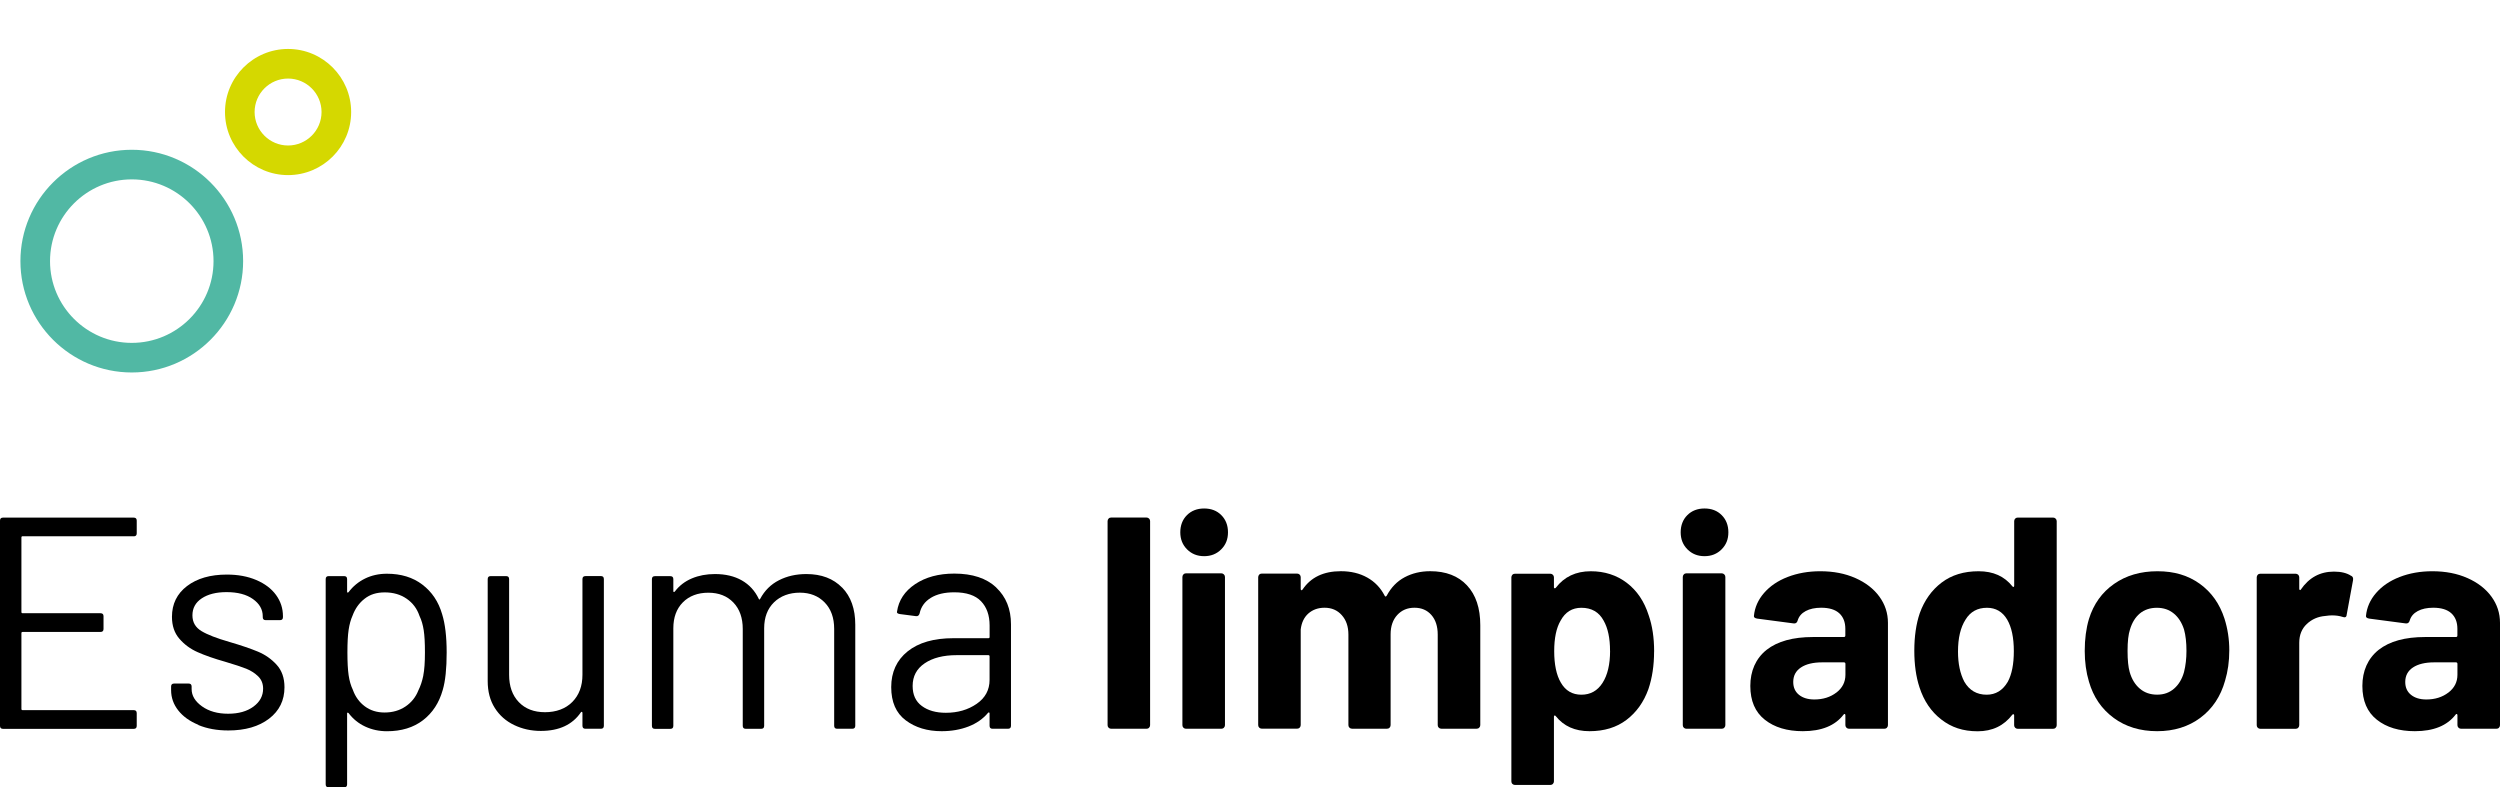
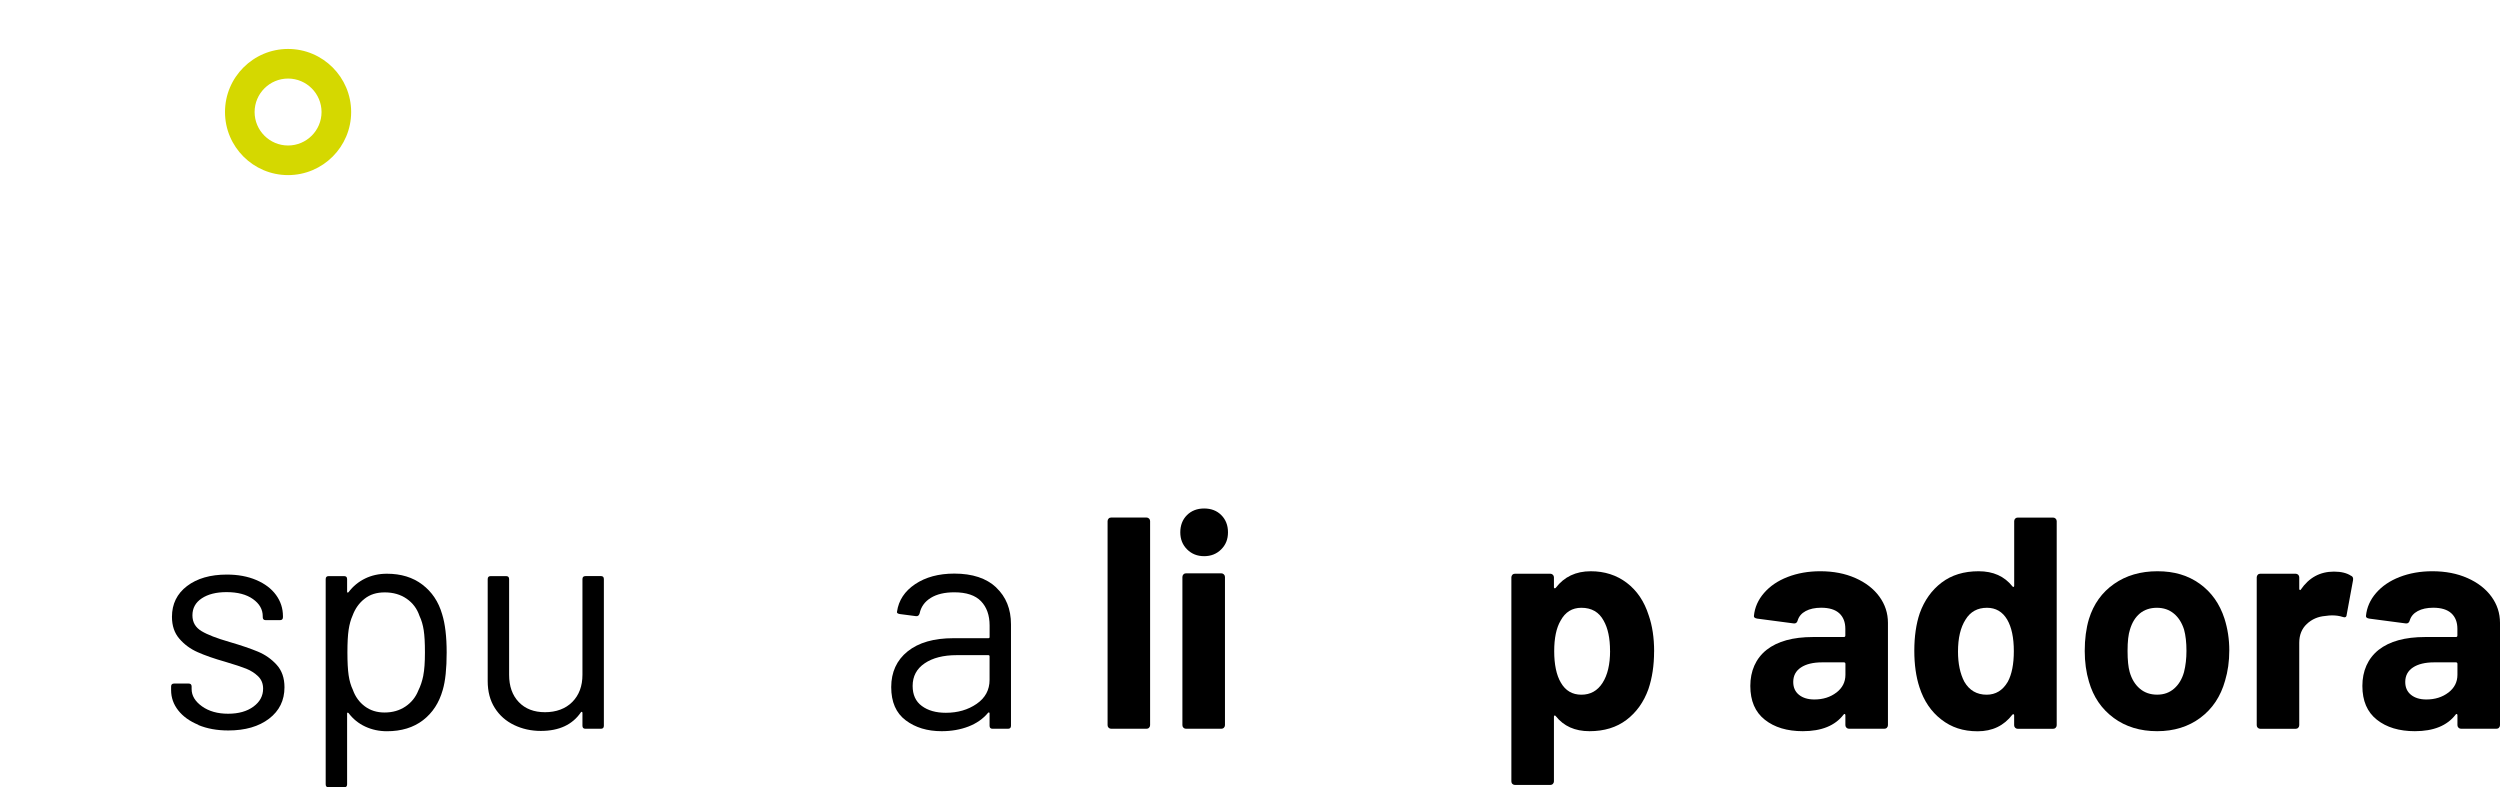
<svg xmlns="http://www.w3.org/2000/svg" id="Layer_1" data-name="Layer 1" viewBox="0 0 555.67 175">
  <defs>
    <style>
      .cls-1 {
        fill: #d5d800;
      }

      .cls-2 {
        fill: #51b8a4;
      }
    </style>
  </defs>
  <g>
-     <path class="cls-2" d="M29.29,82.79c-13.64,0-24.75-11.1-24.75-24.75s11.1-24.75,24.75-24.75,24.75,11.1,24.75,24.75-11.1,24.75-24.75,24.75ZM29.29,39.87c-10.02,0-18.17,8.15-18.17,18.17s8.15,18.17,18.17,18.17,18.17-8.15,18.17-18.17-8.15-18.17-18.17-18.17Z" />
    <path class="cls-1" d="M64.03,38.92c-7.73,0-14.02-6.29-14.02-14.02s6.29-14.02,14.02-14.02,14.02,6.29,14.02,14.02-6.29,14.02-14.02,14.02ZM64.03,17.46c-4.1,0-7.44,3.34-7.44,7.44s3.34,7.44,7.44,7.44,7.44-3.34,7.44-7.44-3.34-7.44-7.44-7.44Z" />
  </g>
  <g>
-     <path d="M29.72,119.19H5.03c-.18,0-.27.09-.27.27v16.57c0,.18.09.27.27.27h17.31c.45,0,.67.22.67.67v2.82c0,.45-.22.67-.67.67H5.03c-.18,0-.27.09-.27.27v16.84c0,.18.09.27.27.27h24.69c.45,0,.67.22.67.67v2.82c0,.45-.22.67-.67.67H.67c-.45,0-.67-.22-.67-.67v-45.61c0-.45.22-.67.67-.67h29.05c.45,0,.67.22.67.67v2.82c0,.45-.22.67-.67.67Z" />
    <path d="M44.1,161.11c-1.95-.8-3.44-1.88-4.49-3.22-1.05-1.34-1.58-2.84-1.58-4.49v-.8c0-.45.22-.67.67-.67h3.22c.45,0,.67.22.67.67v.54c0,1.48.77,2.76,2.31,3.86s3.48,1.64,5.8,1.64,4.2-.53,5.63-1.58c1.43-1.05,2.15-2.38,2.15-3.99,0-1.12-.37-2.03-1.11-2.75-.74-.71-1.61-1.27-2.62-1.68-1.01-.4-2.56-.92-4.66-1.54-2.51-.71-4.56-1.43-6.17-2.15-1.61-.71-2.96-1.71-4.06-2.99-1.1-1.27-1.64-2.89-1.64-4.86,0-2.86,1.12-5.14,3.35-6.84,2.24-1.7,5.19-2.55,8.85-2.55,2.46,0,4.64.4,6.54,1.21,1.9.81,3.36,1.91,4.39,3.32,1.03,1.41,1.54,2.99,1.54,4.73v.2c0,.45-.22.67-.67.67h-3.15c-.45,0-.67-.22-.67-.67v-.2c0-1.52-.73-2.79-2.18-3.82-1.45-1.03-3.41-1.54-5.87-1.54-2.28,0-4.11.46-5.5,1.38-1.39.92-2.08,2.18-2.08,3.79,0,1.52.67,2.68,2.01,3.49s3.42,1.61,6.24,2.42c2.59.76,4.7,1.48,6.31,2.15s3,1.64,4.16,2.92c1.16,1.27,1.74,2.94,1.74,5,0,2.91-1.14,5.23-3.42,6.98-2.28,1.74-5.3,2.62-9.06,2.62-2.5,0-4.73-.4-6.67-1.21Z" />
    <path d="M99.28,145.02c0,3.58-.29,6.35-.87,8.32-.8,2.86-2.27,5.11-4.39,6.74-2.12,1.63-4.8,2.45-8.02,2.45-1.74,0-3.35-.35-4.83-1.04-1.48-.69-2.71-1.69-3.69-2.99-.09-.09-.17-.12-.23-.1-.07.02-.1.08-.1.17v15.76c0,.45-.22.67-.67.67h-3.42c-.45,0-.67-.22-.67-.67v-45.61c0-.45.22-.67.67-.67h3.42c.45,0,.67.22.67.67v2.82c0,.09.03.15.1.17.07.02.14-.01.23-.1.98-1.3,2.2-2.3,3.66-3.02,1.45-.71,3.07-1.07,4.86-1.07,3.13,0,5.76.8,7.88,2.42,2.12,1.61,3.59,3.8,4.39,6.57.67,2.15,1.01,4.99,1.01,8.52ZM94.08,150.15c.25-1.23.37-2.94.37-5.13s-.09-3.75-.27-4.93c-.18-1.18-.49-2.25-.94-3.19-.54-1.61-1.49-2.88-2.85-3.82-1.36-.94-2.99-1.41-4.86-1.41s-3.29.47-4.49,1.41c-1.21.94-2.1,2.19-2.68,3.76-.4.89-.69,1.95-.87,3.15s-.27,2.88-.27,5.03.09,3.83.27,5.06c.18,1.23.49,2.31.94,3.25.54,1.52,1.42,2.74,2.65,3.66,1.23.92,2.69,1.38,4.39,1.38,1.79,0,3.34-.45,4.66-1.34,1.32-.89,2.27-2.08,2.85-3.55.49-.98.86-2.09,1.11-3.32Z" />
    <path d="M130.13,128.04h3.42c.45,0,.67.22.67.67v32.6c0,.45-.22.67-.67.67h-3.42c-.45,0-.67-.22-.67-.67v-2.88c0-.09-.04-.16-.13-.2-.09-.04-.16-.02-.2.07-1.88,2.77-4.85,4.16-8.92,4.16-2.15,0-4.13-.44-5.94-1.31-1.81-.87-3.24-2.13-4.29-3.79-1.05-1.65-1.58-3.64-1.58-5.97v-22.67c0-.45.22-.67.67-.67h3.42c.45,0,.67.22.67.67v21.26c0,2.55.71,4.57,2.15,6.07,1.43,1.5,3.38,2.25,5.83,2.25s4.57-.76,6.07-2.28c1.5-1.52,2.25-3.53,2.25-6.04v-21.26c0-.45.22-.67.67-.67Z" />
-     <path d="M187.18,130.59c1.95,2.01,2.92,4.76,2.92,8.25v22.47c0,.45-.22.67-.67.67h-3.35c-.45,0-.67-.22-.67-.67v-21.53c0-2.46-.7-4.42-2.11-5.87-1.41-1.45-3.25-2.18-5.53-2.18s-4.28.72-5.74,2.15c-1.45,1.43-2.18,3.35-2.18,5.77v21.67c0,.45-.22.67-.67.67h-3.42c-.45,0-.67-.22-.67-.67v-21.53c0-2.46-.69-4.42-2.08-5.87-1.39-1.45-3.24-2.18-5.57-2.18s-4.26.72-5.67,2.15c-1.41,1.43-2.11,3.35-2.11,5.77v21.67c0,.45-.22.67-.67.67h-3.42c-.45,0-.67-.22-.67-.67v-32.6c0-.45.22-.67.67-.67h3.42c.45,0,.67.22.67.67v2.68c0,.09.03.15.1.17s.14-.01.23-.1c.98-1.3,2.25-2.27,3.79-2.92,1.54-.65,3.25-.97,5.13-.97,2.33,0,4.32.47,5.97,1.41s2.91,2.3,3.76,4.09c.09.22.2.22.33,0,.98-1.83,2.37-3.21,4.16-4.12,1.79-.92,3.82-1.38,6.1-1.38,3.35,0,6,1.01,7.95,3.02Z" />
    <path d="M221.42,130.59c2.19,2.06,3.29,4.79,3.29,8.18v22.54c0,.45-.22.67-.67.67h-3.42c-.45,0-.67-.22-.67-.67v-2.75c0-.09-.03-.16-.1-.2-.07-.04-.15-.02-.23.07-1.12,1.34-2.57,2.36-4.36,3.05-1.79.69-3.78,1.04-5.97,1.04-3.18,0-5.84-.81-7.98-2.42-2.15-1.61-3.22-4.07-3.22-7.38s1.22-6,3.66-7.95,5.82-2.92,10.16-2.92h7.78c.18,0,.27-.09.27-.27v-2.55c0-2.28-.64-4.08-1.91-5.4-1.27-1.32-3.25-1.98-5.94-1.98-2.15,0-3.89.41-5.23,1.24-1.34.83-2.17,1.98-2.48,3.46-.13.45-.4.65-.8.6l-3.62-.47c-.49-.09-.69-.27-.6-.54.36-2.5,1.7-4.54,4.02-6.1,2.33-1.56,5.23-2.35,8.72-2.35,4.02,0,7.13,1.03,9.32,3.09ZM217.07,156.45c1.92-1.32,2.88-3.1,2.88-5.33v-5.23c0-.18-.09-.27-.27-.27h-7.04c-2.95,0-5.32.6-7.11,1.81-1.79,1.21-2.68,2.88-2.68,5.03,0,1.97.68,3.46,2.05,4.46,1.36,1.01,3.14,1.51,5.33,1.51,2.64,0,4.92-.66,6.84-1.98Z" />
    <path d="M246.41,161.75c-.16-.16-.23-.35-.23-.57v-45.35c0-.22.08-.41.23-.57s.35-.23.57-.23h7.85c.22,0,.41.08.57.23.16.16.23.35.23.57v45.35c0,.22-.08.41-.23.57-.16.16-.35.23-.57.23h-7.85c-.22,0-.41-.08-.57-.23Z" />
    <path d="M263.85,122.11c-1.01-1.01-1.51-2.27-1.51-3.79s.49-2.84,1.48-3.82c.98-.98,2.26-1.48,3.82-1.48s2.84.49,3.82,1.48c.98.98,1.48,2.26,1.48,3.82s-.5,2.78-1.51,3.79c-1.01,1.01-2.27,1.51-3.79,1.51s-2.78-.5-3.79-1.51ZM263.04,161.75c-.16-.16-.23-.35-.23-.57v-32.94c0-.22.08-.41.23-.57s.35-.24.57-.24h7.85c.22,0,.41.08.57.24.16.16.24.35.24.57v32.94c0,.22-.08.41-.24.57s-.35.23-.57.23h-7.85c-.22,0-.41-.08-.57-.23Z" />
-     <path d="M326.07,130.12c1.97,2.1,2.95,5.05,2.95,8.85v22.2c0,.22-.08.41-.24.57s-.35.23-.57.23h-7.85c-.22,0-.41-.08-.57-.23-.16-.16-.23-.35-.23-.57v-20.12c0-1.83-.47-3.29-1.41-4.36-.94-1.07-2.19-1.61-3.76-1.61s-2.84.54-3.82,1.61-1.48,2.5-1.48,4.29v20.19c0,.22-.08.41-.23.57s-.35.23-.57.23h-7.78c-.22,0-.41-.08-.57-.23-.16-.16-.23-.35-.23-.57v-20.12c0-1.79-.49-3.23-1.48-4.33-.98-1.1-2.26-1.64-3.82-1.64-1.43,0-2.63.43-3.59,1.27-.96.85-1.53,2.04-1.71,3.55v21.26c0,.22-.08.41-.23.57-.16.16-.35.23-.57.23h-7.85c-.22,0-.41-.08-.57-.23-.16-.16-.23-.35-.23-.57v-32.87c0-.22.08-.41.23-.57s.35-.23.57-.23h7.85c.22,0,.41.08.57.23.16.16.23.35.23.57v2.62c0,.13.04.22.13.27.09.04.18,0,.27-.13,1.83-2.73,4.67-4.09,8.52-4.09,2.24,0,4.19.47,5.87,1.41s2.96,2.28,3.86,4.02c.13.27.29.27.47,0,.98-1.83,2.31-3.2,3.99-4.09,1.68-.89,3.57-1.34,5.67-1.34,3.49,0,6.22,1.05,8.18,3.15Z" />
    <path d="M367.65,144.81c0,3.08-.42,5.88-1.27,8.38-1.03,2.86-2.65,5.13-4.86,6.81-2.21,1.68-4.95,2.52-8.22,2.52s-5.72-1.12-7.51-3.35c-.09-.13-.18-.18-.27-.13-.09.04-.13.13-.13.27v14.36c0,.22-.08.41-.24.57-.16.16-.35.23-.57.23h-7.85c-.22,0-.41-.08-.57-.23s-.23-.35-.23-.57v-45.35c0-.22.08-.41.23-.57s.35-.23.57-.23h7.85c.22,0,.41.08.57.23.16.16.24.35.24.57v2.21c0,.13.04.21.13.23.09.02.18,0,.27-.1,1.88-2.46,4.47-3.69,7.78-3.69,3.08,0,5.76.86,8.02,2.58,2.26,1.72,3.88,4.12,4.86,7.21.8,2.28,1.21,4.96,1.21,8.05ZM357.86,144.68c0-2.82-.47-5.05-1.41-6.71-1.03-1.92-2.68-2.88-4.96-2.88-2.06,0-3.6.96-4.63,2.88-.94,1.61-1.41,3.87-1.41,6.78s.49,5.32,1.48,6.98c1.03,1.79,2.55,2.68,4.56,2.68s3.58-.87,4.7-2.62c1.12-1.74,1.68-4.11,1.68-7.11Z" />
-     <path d="M375.07,122.11c-1.01-1.01-1.51-2.27-1.51-3.79s.49-2.84,1.48-3.82c.98-.98,2.26-1.48,3.82-1.48s2.84.49,3.82,1.48c.98.98,1.48,2.26,1.48,3.82s-.5,2.78-1.51,3.79c-1.01,1.01-2.27,1.51-3.79,1.51s-2.78-.5-3.79-1.51ZM374.26,161.75c-.16-.16-.23-.35-.23-.57v-32.94c0-.22.08-.41.23-.57s.35-.24.57-.24h7.85c.22,0,.41.08.57.24.16.16.24.35.24.57v32.94c0,.22-.08.41-.24.57s-.35.23-.57.23h-7.85c-.22,0-.41-.08-.57-.23Z" />
    <path d="M412.39,128.48c2.28,1.01,4.06,2.38,5.33,4.12s1.91,3.69,1.91,5.84v22.74c0,.22-.08.41-.23.57s-.35.23-.57.23h-7.85c-.22,0-.41-.08-.57-.23-.16-.16-.24-.35-.24-.57v-2.21c0-.13-.04-.22-.13-.27-.09-.04-.18,0-.27.13-1.88,2.46-4.9,3.69-9.06,3.69-3.49,0-6.31-.85-8.45-2.55-2.15-1.7-3.22-4.2-3.22-7.51s1.21-6.11,3.62-8.02c2.42-1.9,5.86-2.85,10.33-2.85h6.84c.22,0,.33-.11.33-.34v-1.48c0-1.48-.45-2.63-1.34-3.45s-2.24-1.24-4.02-1.24c-1.39,0-2.54.25-3.45.74-.92.49-1.51,1.19-1.78,2.08-.13.49-.42.72-.87.67l-8.12-1.07c-.54-.09-.78-.29-.74-.6.18-1.88.93-3.58,2.25-5.1,1.32-1.52,3.06-2.71,5.23-3.55s4.59-1.28,7.28-1.28c2.91,0,5.5.5,7.78,1.51ZM408.17,153.94c1.34-1.03,2.01-2.35,2.01-3.96v-2.42c0-.22-.11-.34-.33-.34h-4.83c-2.01,0-3.59.38-4.73,1.14-1.14.76-1.71,1.83-1.71,3.22,0,1.21.42,2.16,1.27,2.85.85.69,1.99,1.04,3.42,1.04,1.92,0,3.56-.51,4.9-1.54Z" />
    <path d="M447.91,115.27c.16-.16.35-.23.57-.23h7.85c.22,0,.41.08.57.23.16.16.24.35.24.57v45.35c0,.22-.08.41-.24.57s-.35.23-.57.23h-7.85c-.22,0-.41-.08-.57-.23-.16-.16-.23-.35-.23-.57v-2.21c0-.13-.05-.21-.13-.23-.09-.02-.18.01-.27.1-1.88,2.46-4.45,3.69-7.71,3.69s-5.83-.87-8.08-2.62c-2.26-1.74-3.88-4.14-4.86-7.18-.76-2.33-1.14-5.03-1.14-8.12s.4-5.95,1.21-8.32c1.03-2.86,2.65-5.13,4.86-6.81s4.95-2.52,8.22-2.52,5.72,1.12,7.51,3.35c.09.13.18.18.27.13.09-.04.13-.13.13-.27v-14.35c0-.22.08-.41.23-.57ZM447.61,144.75c0-3-.49-5.34-1.48-7.04-1.03-1.74-2.53-2.62-4.49-2.62-2.1,0-3.69.87-4.76,2.62-1.12,1.74-1.68,4.11-1.68,7.11,0,2.68.47,4.92,1.41,6.71,1.12,1.92,2.77,2.88,4.96,2.88,2.01,0,3.58-.96,4.7-2.88.89-1.65,1.34-3.91,1.34-6.78Z" />
    <path d="M469.81,159.57c-2.68-1.97-4.52-4.65-5.5-8.05-.63-2.1-.94-4.38-.94-6.84,0-2.64.31-5.01.94-7.11,1.03-3.31,2.88-5.9,5.57-7.78,2.68-1.88,5.9-2.82,9.66-2.82s6.8.93,9.39,2.78c2.59,1.86,4.43,4.44,5.5,7.75.71,2.24,1.07,4.58,1.07,7.04s-.31,4.67-.94,6.77c-.98,3.49-2.81,6.23-5.47,8.22-2.66,1.99-5.87,2.99-9.63,2.99s-6.98-.98-9.66-2.95ZM483.23,153.06c1.03-.89,1.77-2.12,2.21-3.69.36-1.43.54-3,.54-4.7,0-1.88-.18-3.46-.54-4.76-.49-1.52-1.25-2.71-2.28-3.55-1.03-.85-2.28-1.27-3.76-1.27s-2.78.43-3.79,1.27c-1.01.85-1.73,2.04-2.18,3.55-.36,1.07-.54,2.66-.54,4.76s.16,3.58.47,4.7c.45,1.57,1.2,2.8,2.25,3.69,1.05.9,2.34,1.34,3.86,1.34s2.73-.45,3.76-1.34Z" />
    <path d="M522.6,127.98c.36.18.49.51.4,1.01l-1.41,7.65c-.04.54-.36.69-.94.47-.67-.22-1.45-.33-2.35-.33-.36,0-.85.04-1.48.13-1.61.13-2.97.73-4.09,1.78-1.12,1.05-1.68,2.45-1.68,4.19v18.31c0,.22-.08.41-.23.57-.16.16-.35.23-.57.23h-7.85c-.22,0-.41-.08-.57-.23-.16-.16-.23-.35-.23-.57v-32.87c0-.22.08-.41.23-.57s.35-.23.57-.23h7.85c.22,0,.41.08.57.23.16.16.23.35.23.57v2.55c0,.13.04.22.13.27.09.04.16.02.2-.07,1.83-2.68,4.29-4.02,7.38-4.02,1.61,0,2.88.31,3.82.94Z" />
    <path d="M548.43,128.48c2.28,1.01,4.06,2.38,5.33,4.12s1.91,3.69,1.91,5.84v22.74c0,.22-.08.41-.23.57s-.35.23-.57.23h-7.85c-.22,0-.41-.08-.57-.23-.16-.16-.24-.35-.24-.57v-2.21c0-.13-.04-.22-.13-.27-.09-.04-.18,0-.27.13-1.88,2.46-4.9,3.69-9.06,3.69-3.49,0-6.31-.85-8.45-2.55-2.15-1.7-3.22-4.2-3.22-7.51s1.21-6.11,3.62-8.02c2.42-1.9,5.86-2.85,10.33-2.85h6.84c.22,0,.33-.11.33-.34v-1.48c0-1.48-.45-2.63-1.34-3.45s-2.24-1.24-4.02-1.24c-1.39,0-2.54.25-3.45.74-.92.49-1.51,1.19-1.78,2.08-.13.49-.42.72-.87.67l-8.12-1.07c-.54-.09-.78-.29-.74-.6.18-1.88.93-3.58,2.25-5.1,1.32-1.52,3.06-2.71,5.23-3.55s4.59-1.28,7.28-1.28c2.91,0,5.5.5,7.78,1.51ZM544.2,153.94c1.34-1.03,2.01-2.35,2.01-3.96v-2.42c0-.22-.11-.34-.33-.34h-4.83c-2.01,0-3.59.38-4.73,1.14-1.14.76-1.71,1.83-1.71,3.22,0,1.21.42,2.16,1.27,2.85.85.69,1.99,1.04,3.42,1.04,1.92,0,3.56-.51,4.9-1.54Z" />
  </g>
</svg>